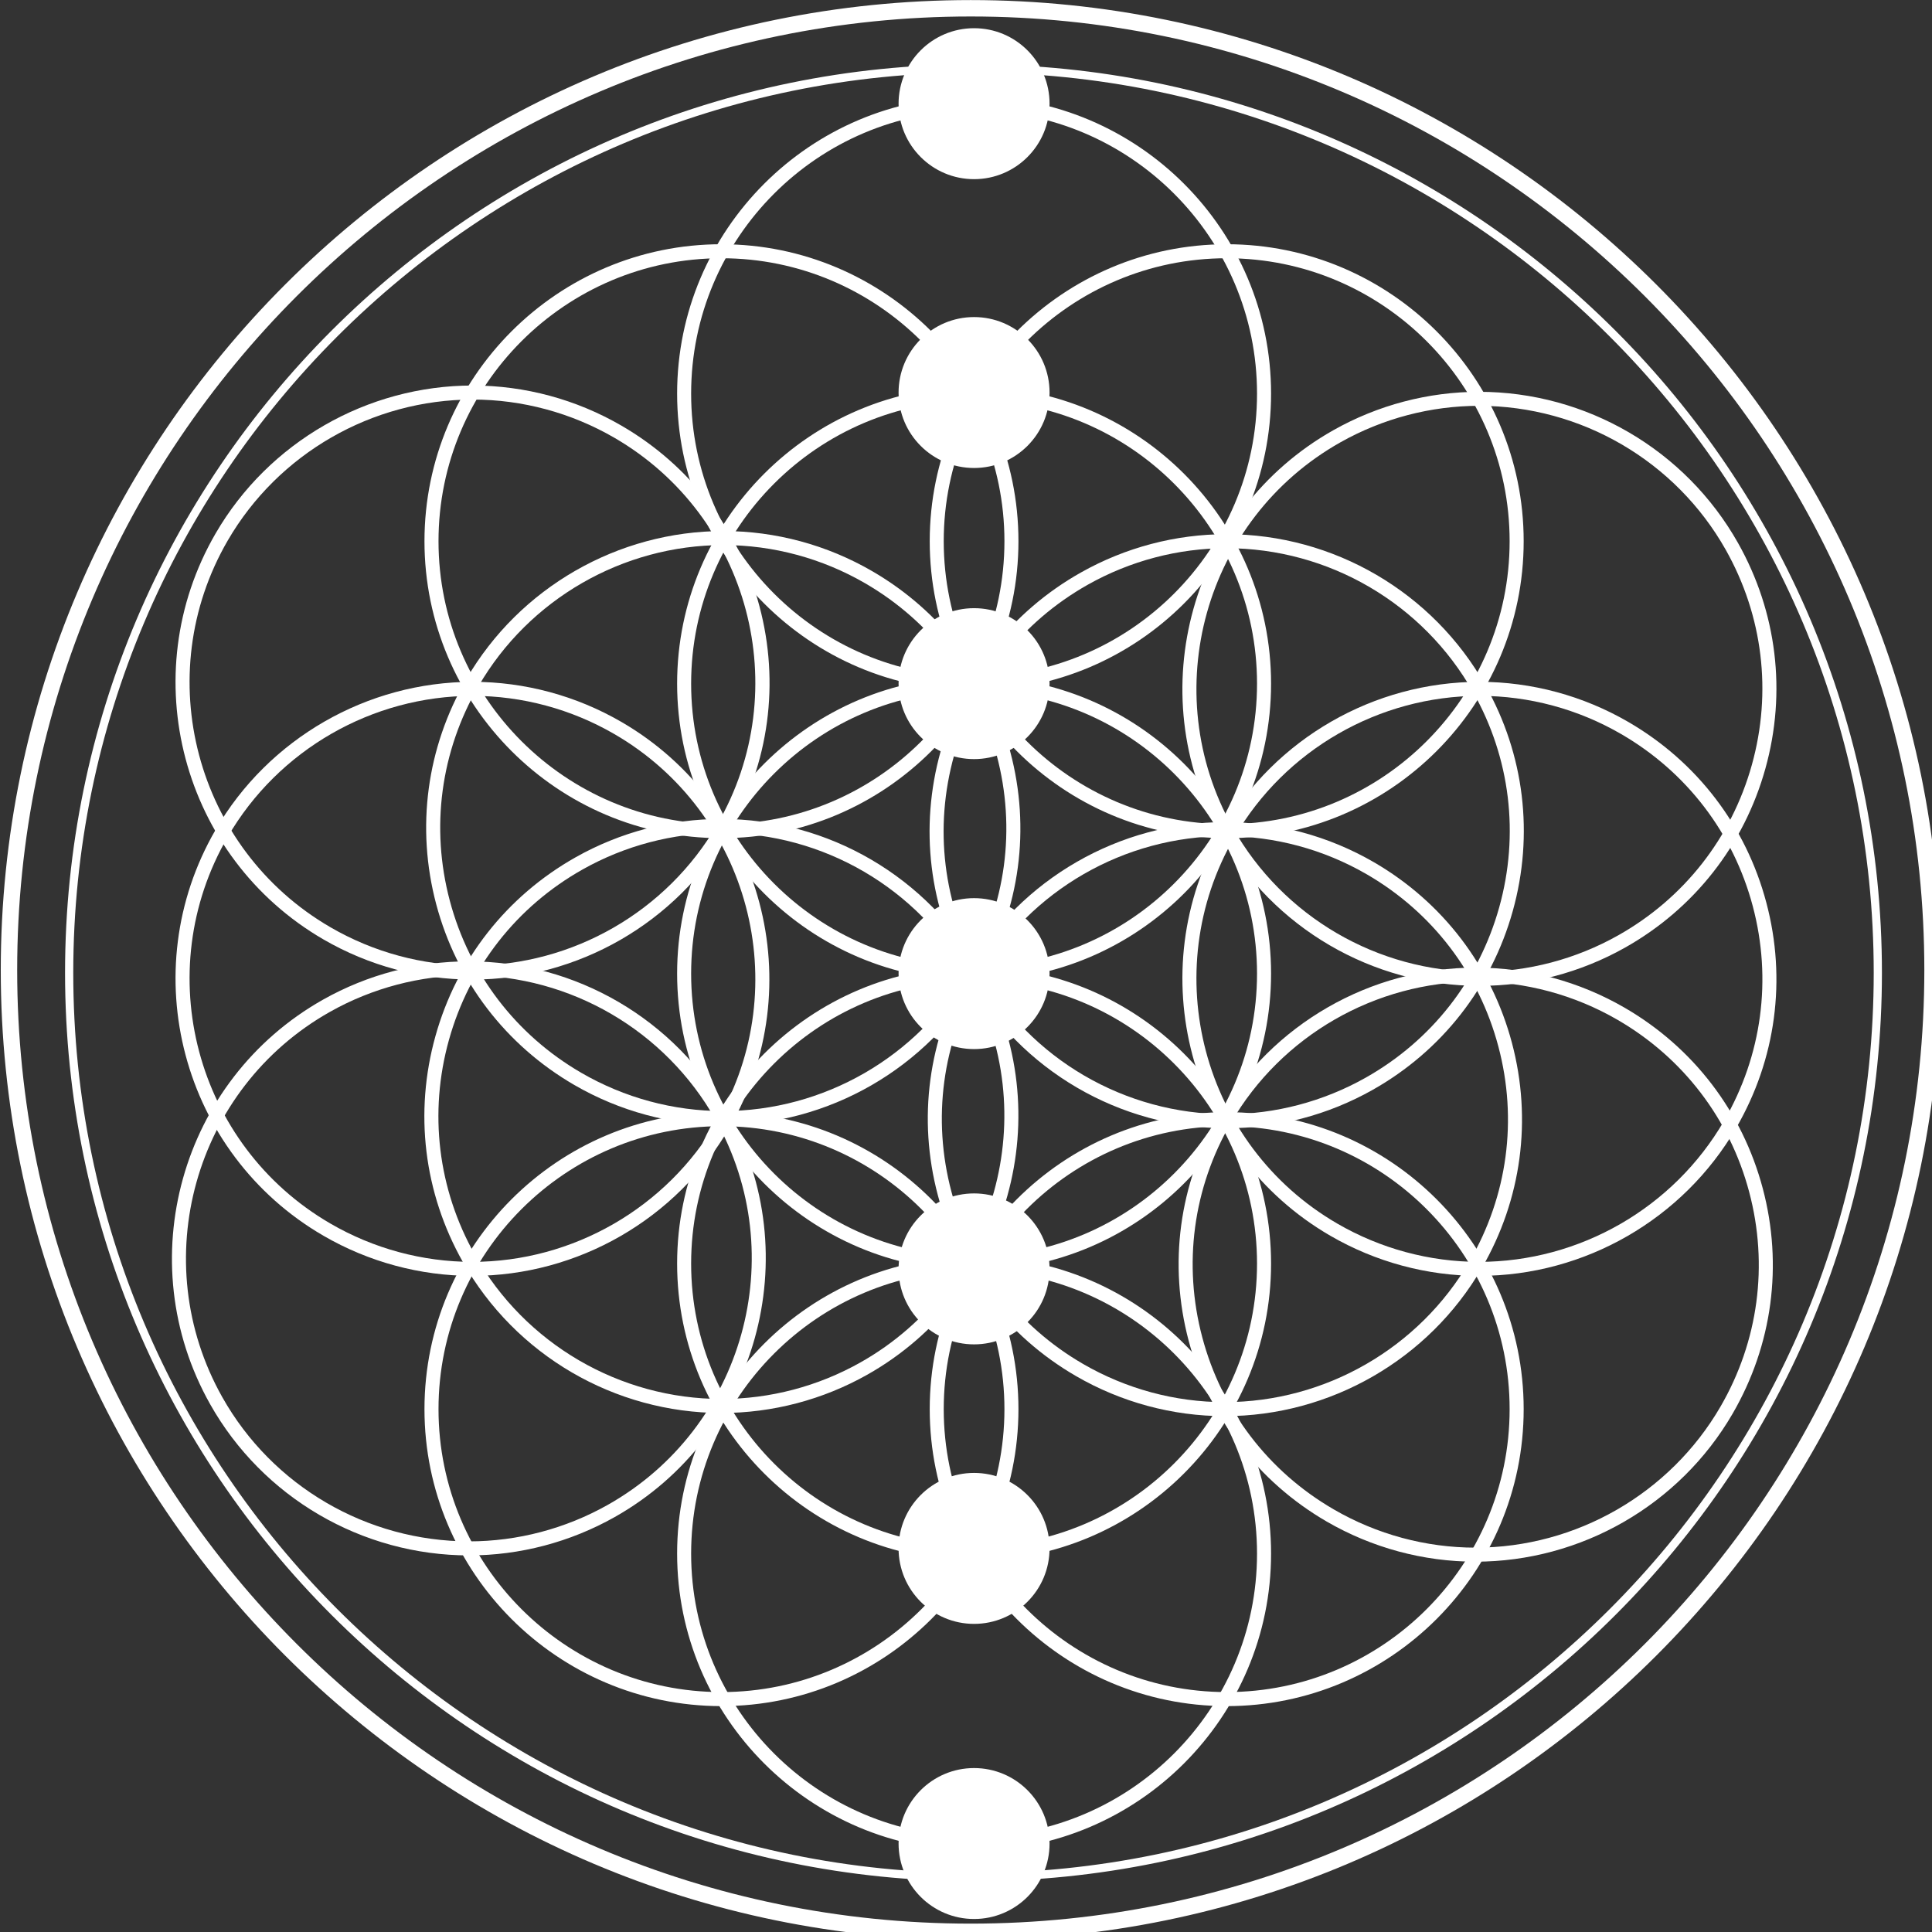
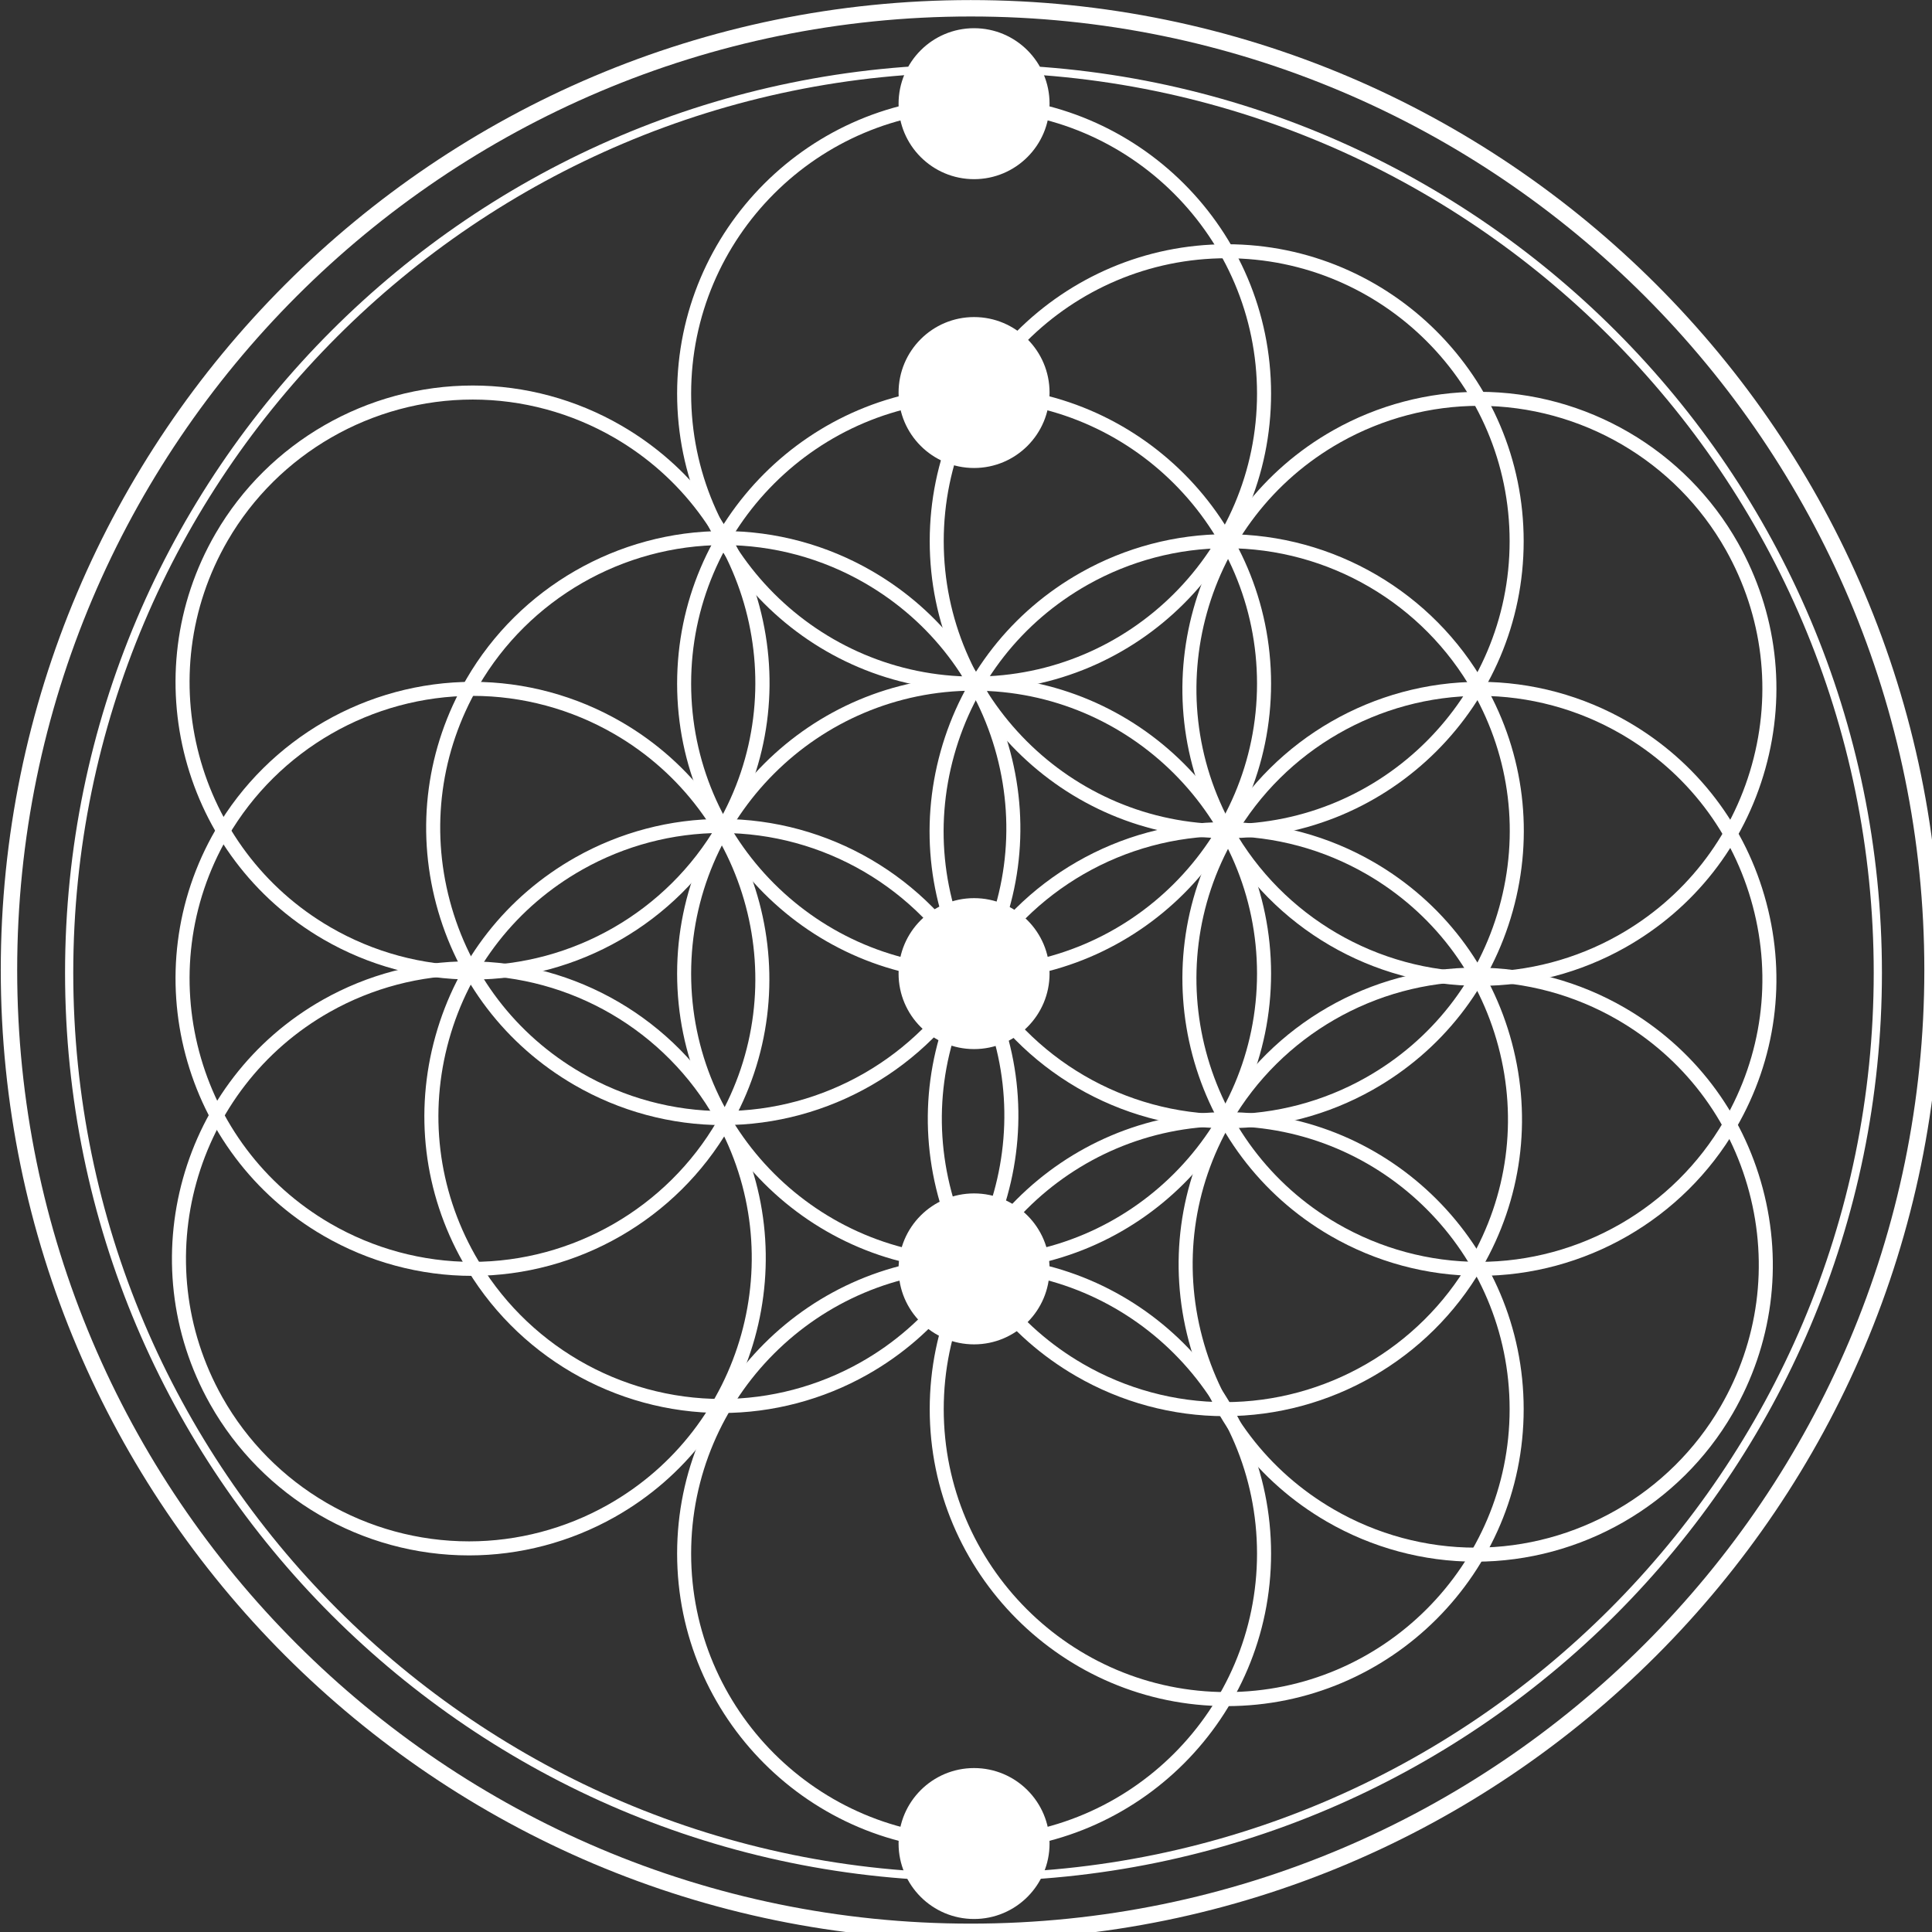
<svg xmlns="http://www.w3.org/2000/svg" xmlns:ns1="http://www.inkscape.org/namespaces/inkscape" xmlns:ns2="http://sodipodi.sourceforge.net/DTD/sodipodi-0.dtd" width="86" height="86" viewBox="0 0 22.754 22.754" version="1.1" id="svg2123" ns1:version="1.1.2 (0a00cf5339, 2022-02-04)" ns2:docname="logo-blanco.svg">
  <rect x="0" y="0" width="22.754" height="22.754" fill="#333333" stroke="none" />
  <ns2:namedview id="namedview2125" pagecolor="#ffffff" bordercolor="#666666" borderopacity="1.0" ns1:pageshadow="2" ns1:pageopacity="0.0" ns1:pagecheckerboard="0" ns1:document-units="mm" showgrid="false" units="px" ns1:zoom="2.2548029" ns1:cx="-107.9917" ns1:cy="50.780492" ns1:window-width="1920" ns1:window-height="1016" ns1:window-x="0" ns1:window-y="27" ns1:window-maximized="1" ns1:current-layer="layer1" />
  <defs id="defs2120" />
  <g ns1:label="Capa 1" ns1:groupmode="layer" id="layer1">
    <g id="g2478" transform="matrix(0.116,0,0,0.116,-0.979,-4.034)" style="fill:#ffffff">
      <g id="g1357" transform="matrix(0.353,0,0,-0.353,-65.57,217.946)" style="fill:#ffffff">
        <g id="g294" transform="matrix(2.376,0,0,2.376,489.82,487.055)" style="fill:#ffffff">
          <path d="m 0,0 c -18.885,0 -34.25,-15.365 -34.25,-34.248 0,-18.889 15.365,-34.254 34.25,-34.254 18.888,0 34.253,15.365 34.253,34.254 C 34.253,-15.365 18.888,0 0,0 m 0,-70.201 c -19.822,0 -35.946,16.127 -35.946,35.953 0,19.821 16.124,35.947 35.946,35.947 19.825,0 35.953,-16.126 35.953,-35.947 0,-19.826 -16.128,-35.953 -35.953,-35.953" style="fill:#ffffff;fill-opacity:1;fill-rule:nonzero;stroke:none" id="path296" />
        </g>
        <g id="g298" transform="matrix(2.376,0,0,2.376,489.82,403.654)" style="fill:#ffffff">
          <path d="m 0,0 c -18.885,0 -34.25,-15.367 -34.25,-34.252 0,-18.885 15.365,-34.25 34.25,-34.25 18.888,0 34.253,15.365 34.253,34.25 C 34.253,-15.367 18.888,0 0,0 m 0,-70.201 c -19.822,0 -35.946,16.127 -35.946,35.949 0,19.824 16.124,35.951 35.946,35.951 19.825,0 35.953,-16.127 35.953,-35.951 0,-19.822 -16.128,-35.949 -35.953,-35.949" style="fill:#ffffff;fill-opacity:1;fill-rule:nonzero;stroke:none" id="path300" />
        </g>
        <g id="g302" transform="matrix(2.376,0,0,2.376,489.82,320.249)" style="fill:#ffffff">
          <path d="m 0,0 c -18.885,0 -34.25,-15.365 -34.25,-34.25 0,-18.887 15.365,-34.252 34.25,-34.252 18.888,0 34.253,15.365 34.253,34.252 C 34.253,-15.365 18.888,0 0,0 m 0,-70.201 c -19.822,0 -35.946,16.127 -35.946,35.951 0,19.822 16.124,35.949 35.946,35.949 19.825,0 35.953,-16.127 35.953,-35.949 0,-19.824 -16.128,-35.951 -35.953,-35.951" style="fill:#ffffff;fill-opacity:1;fill-rule:nonzero;stroke:none" id="path304" />
        </g>
        <g id="g306" transform="matrix(2.376,0,0,2.376,489.82,236.848)" style="fill:#ffffff">
-           <path d="m 0,0 c -18.885,0 -34.25,-15.365 -34.25,-34.25 0,-18.887 15.365,-34.253 34.25,-34.253 18.888,0 34.253,15.366 34.253,34.253 C 34.253,-15.365 18.888,0 0,0 m 0,-70.203 c -19.822,0 -35.946,16.129 -35.946,35.953 0,19.822 16.124,35.949 35.946,35.949 19.825,0 35.953,-16.127 35.953,-35.949 0,-19.824 -16.128,-35.953 -35.953,-35.953" style="fill:#ffffff;fill-opacity:1;fill-rule:nonzero;stroke:none" id="path308" />
-         </g>
+           </g>
        <g id="g310" transform="matrix(2.376,0,0,2.376,562.48,194.98)" style="fill:#ffffff">
          <path d="m 0,0 c -18.885,0 -34.253,-15.367 -34.253,-34.252 0,-18.886 15.368,-34.25 34.253,-34.25 18.885,0 34.25,15.364 34.25,34.25 C 34.25,-15.367 18.885,0 0,0 m 0,-70.201 c -19.822,0 -35.949,16.127 -35.949,35.949 0,19.822 16.127,35.95 35.949,35.95 19.822,0 35.95,-16.128 35.95,-35.95 0,-19.822 -16.128,-35.949 -35.95,-35.949" style="fill:#ffffff;fill-opacity:1;fill-rule:nonzero;stroke:none" id="path312" />
        </g>
        <g id="g314" transform="matrix(2.376,0,0,2.376,417.169,194.98)" style="fill:#ffffff">
-           <path d="m 0,0 c -18.885,0 -34.254,-15.367 -34.254,-34.252 0,-18.886 15.369,-34.25 34.254,-34.25 18.885,0 34.253,15.364 34.253,34.25 C 34.253,-15.367 18.885,0 0,0 m 0,-70.201 c -19.825,0 -35.953,16.127 -35.953,35.949 0,19.822 16.128,35.95 35.953,35.95 19.822,0 35.949,-16.128 35.949,-35.95 0,-19.822 -16.127,-35.949 -35.949,-35.949" style="fill:#ffffff;fill-opacity:1;fill-rule:nonzero;stroke:none" id="path316" />
-         </g>
+           </g>
        <g id="g318" transform="matrix(2.376,0,0,2.376,562.48,444.62)" style="fill:#ffffff">
          <path d="m 0,0 c -18.885,0 -34.253,-15.365 -34.253,-34.252 0,-18.886 15.368,-34.252 34.253,-34.252 18.885,0 34.25,15.366 34.25,34.252 C 34.25,-15.365 18.885,0 0,0 m 0,-70.203 c -19.822,0 -35.949,16.128 -35.949,35.951 0,19.822 16.127,35.948 35.949,35.948 19.822,0 35.95,-16.126 35.95,-35.948 0,-19.823 -16.128,-35.951 -35.95,-35.951" style="fill:#ffffff;fill-opacity:1;fill-rule:nonzero;stroke:none" id="path320" />
        </g>
        <g id="g322" transform="matrix(2.376,0,0,2.376,417.169,444.62)" style="fill:#ffffff">
-           <path d="m 0,0 c -18.885,0 -34.254,-15.365 -34.254,-34.252 0,-18.886 15.369,-34.252 34.254,-34.252 18.885,0 34.253,15.366 34.253,34.252 C 34.253,-15.365 18.885,0 0,0 m 0,-70.203 c -19.825,0 -35.953,16.128 -35.953,35.951 0,19.822 16.128,35.948 35.953,35.948 19.822,0 35.949,-16.126 35.949,-35.948 0,-19.823 -16.127,-35.951 -35.949,-35.951" style="fill:#ffffff;fill-opacity:1;fill-rule:nonzero;stroke:none" id="path324" />
-         </g>
+           </g>
        <g id="g326" transform="matrix(2.376,0,0,2.376,489.82,153.444)" style="fill:#ffffff">
          <path d="m 0,0 c -18.885,0 -34.25,-15.364 -34.25,-34.252 0,-18.885 15.365,-34.248 34.25,-34.248 18.888,0 34.253,15.363 34.253,34.248 C 34.253,-15.364 18.888,0 0,0 m 0,-70.2 c -19.822,0 -35.946,16.126 -35.946,35.948 0,19.825 16.124,35.951 35.946,35.951 19.825,0 35.953,-16.126 35.953,-35.951 C 35.953,-54.074 19.825,-70.2 0,-70.2" style="fill:#ffffff;fill-opacity:1;fill-rule:nonzero;stroke:none" id="path328" />
        </g>
        <g id="g330" transform="matrix(2.376,0,0,2.376,345.627,403.977)" style="fill:#ffffff">
          <path d="m 0,0 c -12.185,0 -23.55,-6.539 -29.659,-17.068 -9.478,-16.336 -3.899,-37.336 12.437,-46.814 5.222,-3.03 11.153,-4.632 17.155,-4.632 12.185,0 23.55,6.539 29.659,17.068 9.478,16.336 3.899,37.337 -12.437,46.815 C 11.933,-1.602 6.002,0 0,0 m -0.067,-70.213 c -6.301,0 -12.527,1.683 -18.008,4.862 -17.146,9.949 -23.003,31.989 -13.055,49.136 6.411,11.05 18.341,17.914 31.13,17.914 6.301,0 12.527,-1.68 18.008,-4.861 8.306,-4.819 14.237,-12.586 16.702,-21.865 2.465,-9.28 1.169,-18.966 -3.65,-27.272 -6.412,-11.049 -18.338,-17.914 -31.127,-17.914" style="fill:#ffffff;fill-opacity:1;fill-rule:nonzero;stroke:none" id="path332" />
        </g>
        <g id="g334" transform="matrix(2.376,0,0,2.376,345.627,318.749)" style="fill:#ffffff">
          <path d="m 0,0 c -12.185,0 -23.55,-6.539 -29.659,-17.068 -9.478,-16.334 -3.899,-37.337 12.437,-46.813 5.222,-3.031 11.153,-4.633 17.158,-4.633 12.182,0 23.547,6.541 29.656,17.068 C 39.07,-35.11 33.491,-14.109 17.155,-4.63 11.933,-1.6 6.002,0 0,0 m -0.064,-70.21 c -6.304,0 -12.53,1.68 -18.011,4.86 -17.146,9.948 -23.003,31.99 -13.055,49.135 C -24.719,-5.165 -12.789,1.699 0,1.699 6.301,1.699 12.527,0.02 18.008,-3.16 35.154,-13.108 41.011,-35.154 31.06,-52.299 24.648,-63.348 12.722,-70.21 -0.064,-70.21" style="fill:#ffffff;fill-opacity:1;fill-rule:nonzero;stroke:none" id="path336" />
        </g>
        <g id="g338" transform="matrix(2.376,0,0,2.376,635.219,318.749)" style="fill:#ffffff">
          <path d="m 0,0 c -12.185,0 -23.55,-6.539 -29.659,-17.068 -9.478,-16.334 -3.899,-37.335 12.433,-46.813 5.226,-3.031 11.157,-4.633 17.159,-4.633 12.185,0 23.55,6.541 29.659,17.068 4.591,7.913 5.83,17.142 3.479,25.983 -2.347,8.842 -8.003,16.24 -15.919,20.833 C 11.933,-1.6 6.002,0 0,0 m -0.067,-70.21 c -6.301,0 -12.527,1.68 -18.008,4.86 -17.146,9.948 -23.003,31.99 -13.052,49.135 6.408,11.05 18.335,17.914 31.127,17.914 6.301,0 12.527,-1.679 18.008,-4.859 8.306,-4.82 14.241,-12.587 16.702,-21.868 2.469,-9.279 1.169,-18.965 -3.65,-27.271 C 24.648,-63.348 12.722,-70.21 -0.067,-70.21" style="fill:#ffffff;fill-opacity:1;fill-rule:nonzero;stroke:none" id="path340" />
        </g>
        <g id="g342" transform="matrix(2.376,0,0,2.376,417.767,362.121)" style="fill:#ffffff">
          <path d="m 0,0 c -12.188,0 -23.55,-6.541 -29.659,-17.068 -4.591,-7.913 -5.827,-17.142 -3.479,-25.981 2.35,-8.843 8,-16.242 15.916,-20.833 5.222,-3.03 11.153,-4.632 17.155,-4.632 12.185,0 23.55,6.539 29.656,17.068 4.597,7.913 5.83,17.14 3.482,25.982 C 30.72,-16.621 25.068,-9.223 17.155,-4.631 11.933,-1.602 6.002,0 0,0 m -0.067,-70.213 c -6.301,0 -12.527,1.681 -18.009,4.863 -8.305,4.818 -14.236,12.583 -16.705,21.864 -2.465,9.28 -1.168,18.965 3.651,27.271 6.411,11.05 18.341,17.914 31.13,17.914 6.301,0 12.527,-1.682 18.005,-4.863 8.306,-4.818 14.24,-12.582 16.705,-21.864 2.469,-9.279 1.172,-18.965 -3.647,-27.271 -6.415,-11.049 -18.341,-17.914 -31.13,-17.914" style="fill:#ffffff;fill-opacity:1;fill-rule:nonzero;stroke:none" id="path344" />
        </g>
        <g id="g346" transform="matrix(2.376,0,0,2.376,562.041,278.405)" style="fill:#ffffff">
          <path d="m 0,0 c -12.185,0 -23.55,-6.539 -29.656,-17.066 -4.594,-7.913 -5.83,-17.14 -3.479,-25.983 2.348,-8.842 8,-16.24 15.916,-20.832 5.222,-3.029 11.15,-4.633 17.155,-4.633 12.185,0 23.55,6.541 29.656,17.07 4.594,7.911 5.83,17.139 3.479,25.981 -2.347,8.843 -8,16.241 -15.912,20.833 C 11.936,-1.6 6.005,0 0,0 m -0.064,-70.211 c -6.3,0 -12.527,1.681 -18.008,4.86 -8.309,4.819 -14.24,12.585 -16.705,21.867 -2.466,9.279 -1.169,18.965 3.647,27.271 6.415,11.049 18.341,17.911 31.13,17.911 6.301,0 12.531,-1.679 18.015,-4.86 8.302,-4.82 14.233,-12.584 16.699,-21.864 2.465,-9.281 1.168,-18.967 -3.651,-27.271 -6.412,-11.049 -18.338,-17.914 -31.127,-17.914" style="fill:#ffffff;fill-opacity:1;fill-rule:nonzero;stroke:none" id="path348" />
        </g>
        <g id="g350" transform="matrix(2.376,0,0,2.376,634.182,236.553)" style="fill:#ffffff">
          <path d="m 0,0 c -12.185,0 -23.55,-6.541 -29.656,-17.07 -4.594,-7.911 -5.827,-17.14 -3.479,-25.979 2.347,-8.845 7.997,-16.242 15.913,-20.833 5.222,-3.031 11.157,-4.632 17.158,-4.632 12.185,0 23.547,6.539 29.659,17.068 4.591,7.913 5.824,17.139 3.476,25.982 -2.347,8.843 -8,16.24 -15.916,20.833 C 11.933,-1.602 6.002,0 0,0 m -0.064,-70.213 c -6.3,0 -12.53,1.681 -18.012,4.86 -8.305,4.819 -14.236,12.586 -16.701,21.867 -2.466,9.28 -1.169,18.964 3.654,27.271 6.408,11.05 18.337,17.913 31.123,17.913 6.301,0 12.527,-1.681 18.008,-4.862 8.306,-4.819 14.24,-12.584 16.706,-21.864 2.465,-9.281 1.168,-18.965 -3.651,-27.271 C 24.652,-63.35 12.725,-70.213 -0.064,-70.213" style="fill:#ffffff;fill-opacity:1;fill-rule:nonzero;stroke:none" id="path352" />
        </g>
        <g id="g354" transform="matrix(2.376,0,0,2.376,635.06,402.17)" style="fill:#ffffff">
          <path d="m 0,0 c -5.851,0 -11.654,-1.528 -16.786,-4.42 -16.45,-9.274 -22.29,-30.203 -13.017,-46.655 6.062,-10.757 17.507,-17.44 29.87,-17.44 5.851,0 11.654,1.528 16.783,4.419 7.973,4.493 13.716,11.819 16.174,20.632 2.459,8.813 1.337,18.055 -3.153,26.025 C 23.809,-6.682 12.363,0 0,0 m 0.067,-70.215 c -12.977,0 -24.987,7.015 -31.352,18.306 -9.732,17.268 -3.603,39.236 13.666,48.969 5.384,3.034 11.476,4.638 17.619,4.638 12.974,0 24.987,-7.013 31.352,-18.304 4.712,-8.363 5.891,-18.066 3.308,-27.315 -2.583,-9.249 -8.608,-16.94 -16.974,-21.656 -5.384,-3.032 -11.479,-4.638 -17.619,-4.638" style="fill:#ffffff;fill-opacity:1;fill-rule:nonzero;stroke:none" id="path356" />
        </g>
        <g id="g358" transform="matrix(2.376,0,0,2.376,562.4,361.219)" style="fill:#ffffff">
          <path d="m 0,0 c -5.847,0 -11.654,-1.53 -16.783,-4.42 -7.969,-4.494 -13.716,-11.82 -16.174,-20.633 -2.462,-8.811 -1.34,-18.054 3.154,-26.023 6.065,-10.758 17.507,-17.439 29.87,-17.439 5.854,0 11.657,1.528 16.786,4.42 7.97,4.492 13.713,11.818 16.171,20.629 2.459,8.813 1.344,18.056 -3.15,26.025 C 23.812,-6.683 12.366,0 0,0 m 0.067,-70.213 c -12.974,0 -24.987,7.013 -31.352,18.302 -4.715,8.366 -5.89,18.067 -3.311,27.317 2.583,9.249 8.611,16.938 16.98,21.652 5.381,3.036 11.477,4.64 17.616,4.64 12.977,0 24.987,-7.015 31.352,-18.304 4.718,-8.365 5.891,-18.067 3.311,-27.315 C 32.08,-53.17 26.052,-60.861 17.689,-65.575 12.305,-68.611 6.21,-70.213 0.067,-70.213" style="fill:#ffffff;fill-opacity:1;fill-rule:nonzero;stroke:none" id="path360" />
        </g>
        <g id="g362" transform="matrix(2.376,0,0,2.376,417.089,279.311)" style="fill:#ffffff">
          <path d="m 0,0 c -5.85,0 -11.657,-1.528 -16.786,-4.42 -7.97,-4.49 -13.713,-11.818 -16.171,-20.631 -2.458,-8.811 -1.34,-18.052 3.15,-26.022 6.066,-10.757 17.511,-17.441 29.871,-17.441 5.854,0 11.657,1.528 16.786,4.42 16.456,9.273 22.293,30.203 13.021,46.655 C 23.805,-6.682 12.359,0 0,0 m 0.064,-70.211 c -12.974,0 -24.984,7.014 -31.348,18.302 -4.716,8.366 -5.891,18.065 -3.309,27.315 2.58,9.251 8.608,16.94 16.974,21.655 5.384,3.035 11.476,4.638 17.619,4.638 12.974,0 24.984,-7.012 31.352,-18.303 9.733,-17.27 3.6,-39.238 -13.669,-48.971 -5.381,-3.034 -11.476,-4.636 -17.619,-4.636" style="fill:#ffffff;fill-opacity:1;fill-rule:nonzero;stroke:none" id="path364" />
        </g>
        <g id="g366" transform="matrix(2.376,0,0,2.376,344.438,238.361)" style="fill:#ffffff">
          <path d="m 0,0 c -5.851,0 -11.657,-1.528 -16.786,-4.418 -16.453,-9.273 -22.294,-30.203 -13.021,-46.657 6.062,-10.757 17.508,-17.44 29.871,-17.44 5.85,0 11.654,1.528 16.786,4.42 16.45,9.274 22.293,30.203 13.021,46.656 C 23.805,-6.682 12.359,0 0,0 m 0.064,-70.215 c -12.974,0 -24.988,7.016 -31.352,18.304 -9.729,17.273 -3.6,39.238 13.666,48.971 5.384,3.036 11.479,4.638 17.622,4.638 12.97,0 24.984,-7.013 31.348,-18.304 9.733,-17.266 3.604,-39.234 -13.665,-48.969 -5.384,-3.034 -11.476,-4.64 -17.619,-4.64" style="fill:#ffffff;fill-opacity:1;fill-rule:nonzero;stroke:none" id="path368" />
        </g>
        <g id="g370" transform="matrix(2.376,0,0,2.376,489.654,498.024)" style="fill:#ffffff">
          <path d="m 0,0 c -60.089,0 -108.975,-48.885 -108.975,-108.974 0,-60.089 48.886,-108.975 108.975,-108.975 60.089,0 108.975,48.886 108.975,108.975 C 108.975,-48.885 60.089,0 0,0 m 0,-218.942 c -60.637,0 -109.968,49.331 -109.968,109.968 0,60.636 49.331,109.967 109.968,109.967 60.637,0 109.968,-49.331 109.968,-109.967 0,-60.637 -49.331,-109.968 -109.968,-109.968" style="fill:#ffffff;fill-opacity:1;fill-rule:nonzero;stroke:none" id="path372" />
        </g>
        <g id="g374" transform="matrix(2.376,0,0,2.376,488.867,514.154)" style="fill:#ffffff">
          <path d="m 0,0 c -63.649,0 -115.432,-51.782 -115.432,-115.432 0,-63.649 51.783,-115.431 115.432,-115.431 63.649,0 115.432,51.782 115.432,115.431 C 115.432,-51.782 63.649,0 0,0 m 0,-232.85 c -64.745,0 -117.419,52.674 -117.419,117.418 0,64.745 52.674,117.419 117.419,117.419 64.745,0 117.419,-52.674 117.419,-117.419 C 117.419,-180.176 64.745,-232.85 0,-232.85" style="fill:#ffffff;fill-opacity:1;fill-rule:nonzero;stroke:none" id="path376" />
        </g>
        <g id="g378" transform="matrix(2.376,0,0,2.376,468.107,405.992)" style="fill:#ffffff">
          <path d="m 0,0 c 0,-5.044 4.094,-9.133 9.138,-9.133 5.048,0 9.139,4.089 9.139,9.133 0,5.046 -4.091,9.137 -9.139,9.137 C 4.094,9.137 0,5.046 0,0" style="fill:#ffffff;fill-opacity:1;fill-rule:nonzero;stroke:none" id="path380" />
        </g>
        <g id="g382" transform="matrix(2.376,0,0,2.376,468.107,489.074)" style="fill:#ffffff">
          <path d="m 0,0 c 0,-5.046 4.094,-9.137 9.138,-9.137 5.048,0 9.139,4.091 9.139,9.137 0,5.046 -4.091,9.137 -9.139,9.137 C 4.094,9.137 0,5.046 0,0" style="fill:#ffffff;fill-opacity:1;fill-rule:nonzero;stroke:none" id="path384" />
        </g>
        <g id="g386" transform="matrix(2.376,0,0,2.376,468.107,238.867)" style="fill:#ffffff">
          <path d="m 0,0 c 0,-5.046 4.094,-9.137 9.138,-9.137 5.048,0 9.139,4.091 9.139,9.137 0,5.044 -4.091,9.135 -9.139,9.135 C 4.094,9.135 0,5.044 0,0" style="fill:#ffffff;fill-opacity:1;fill-rule:nonzero;stroke:none" id="path388" />
        </g>
        <g id="g390" transform="matrix(2.376,0,0,2.376,468.107,322.268)" style="fill:#ffffff">
-           <path d="m 0,0 c 0,-5.044 4.094,-9.135 9.138,-9.135 5.048,0 9.139,4.091 9.139,9.135 0,5.044 -4.091,9.135 -9.139,9.135 C 4.094,9.135 0,5.044 0,0" style="fill:#ffffff;fill-opacity:1;fill-rule:nonzero;stroke:none" id="path392" />
-         </g>
+           </g>
        <g id="g394" transform="matrix(2.376,0,0,2.376,468.107,73.546)" style="fill:#ffffff">
-           <path d="m 0,0 c 0,-5.046 4.094,-9.137 9.138,-9.137 5.048,0 9.139,4.091 9.139,9.137 0,5.046 -4.091,9.137 -9.139,9.137 C 4.094,9.137 0,5.046 0,0" style="fill:#ffffff;fill-opacity:1;fill-rule:nonzero;stroke:none" id="path396" />
-         </g>
+           </g>
        <g id="g398" transform="matrix(2.376,0,0,2.376,468.107,153.934)" style="fill:#ffffff">
          <path d="m 0,0 c 0,-5.046 4.094,-9.135 9.138,-9.135 5.048,0 9.139,4.089 9.139,9.135 0,5.048 -4.091,9.138 -9.139,9.138 C 4.094,9.138 0,5.048 0,0" style="fill:#ffffff;fill-opacity:1;fill-rule:nonzero;stroke:none" id="path400" />
        </g>
        <g id="g402" transform="matrix(2.376,0,0,2.376,468.107,-11.343)" style="fill:#ffffff">
          <path d="m 0,0 c 0,-5.044 4.094,-9.133 9.138,-9.133 5.048,0 9.139,4.089 9.139,9.133 0,5.048 -4.091,9.137 -9.139,9.137 C 4.094,9.137 0,5.048 0,0" style="fill:#ffffff;fill-opacity:1;fill-rule:nonzero;stroke:none" id="path404" />
        </g>
      </g>
    </g>
  </g>
</svg>